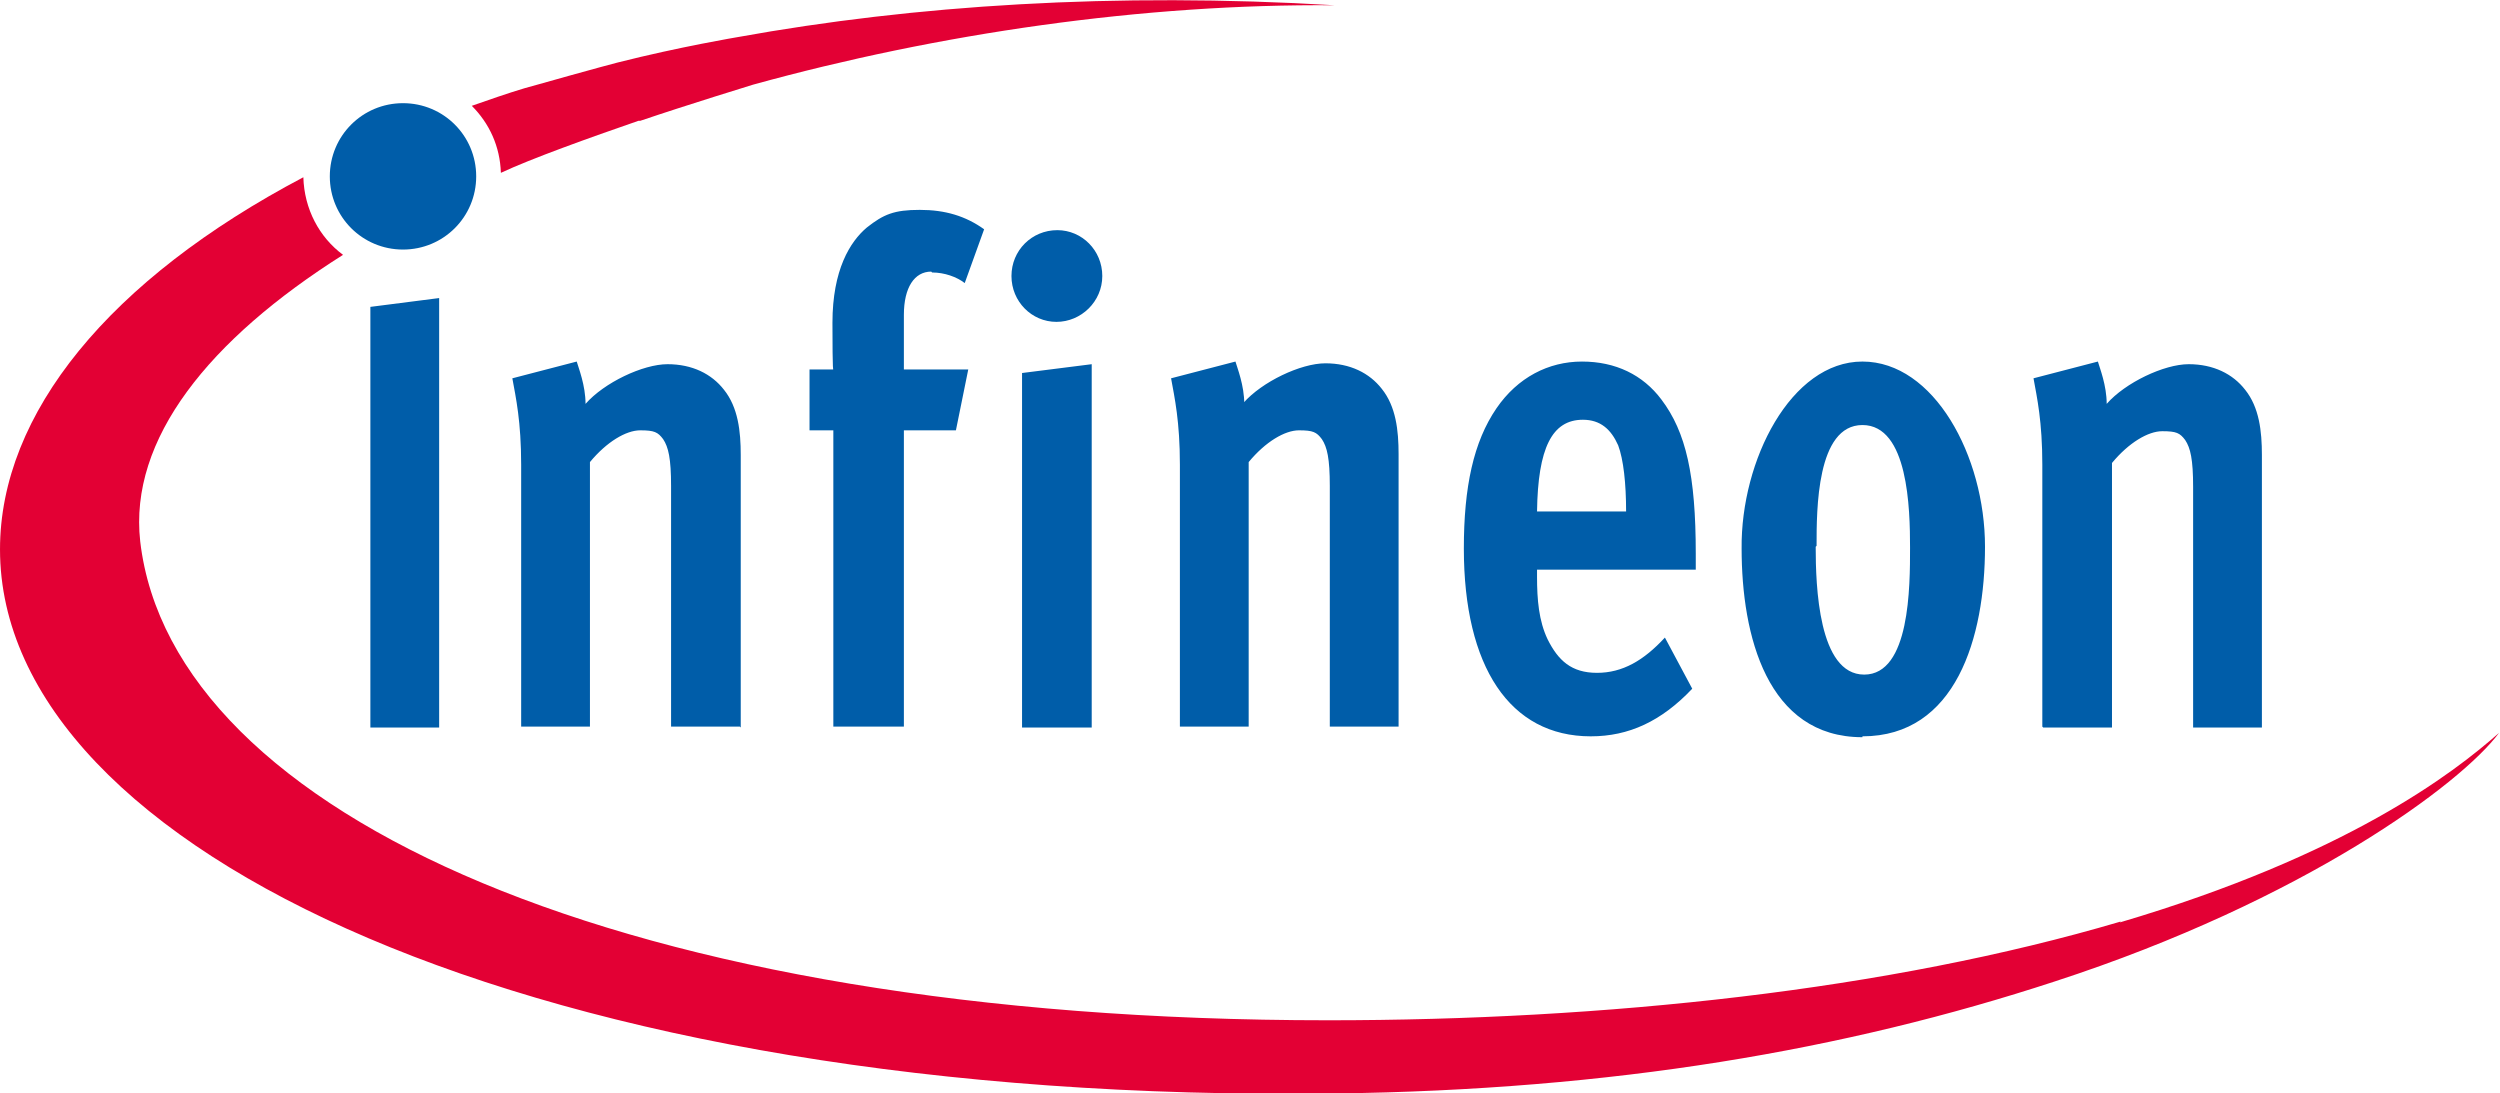
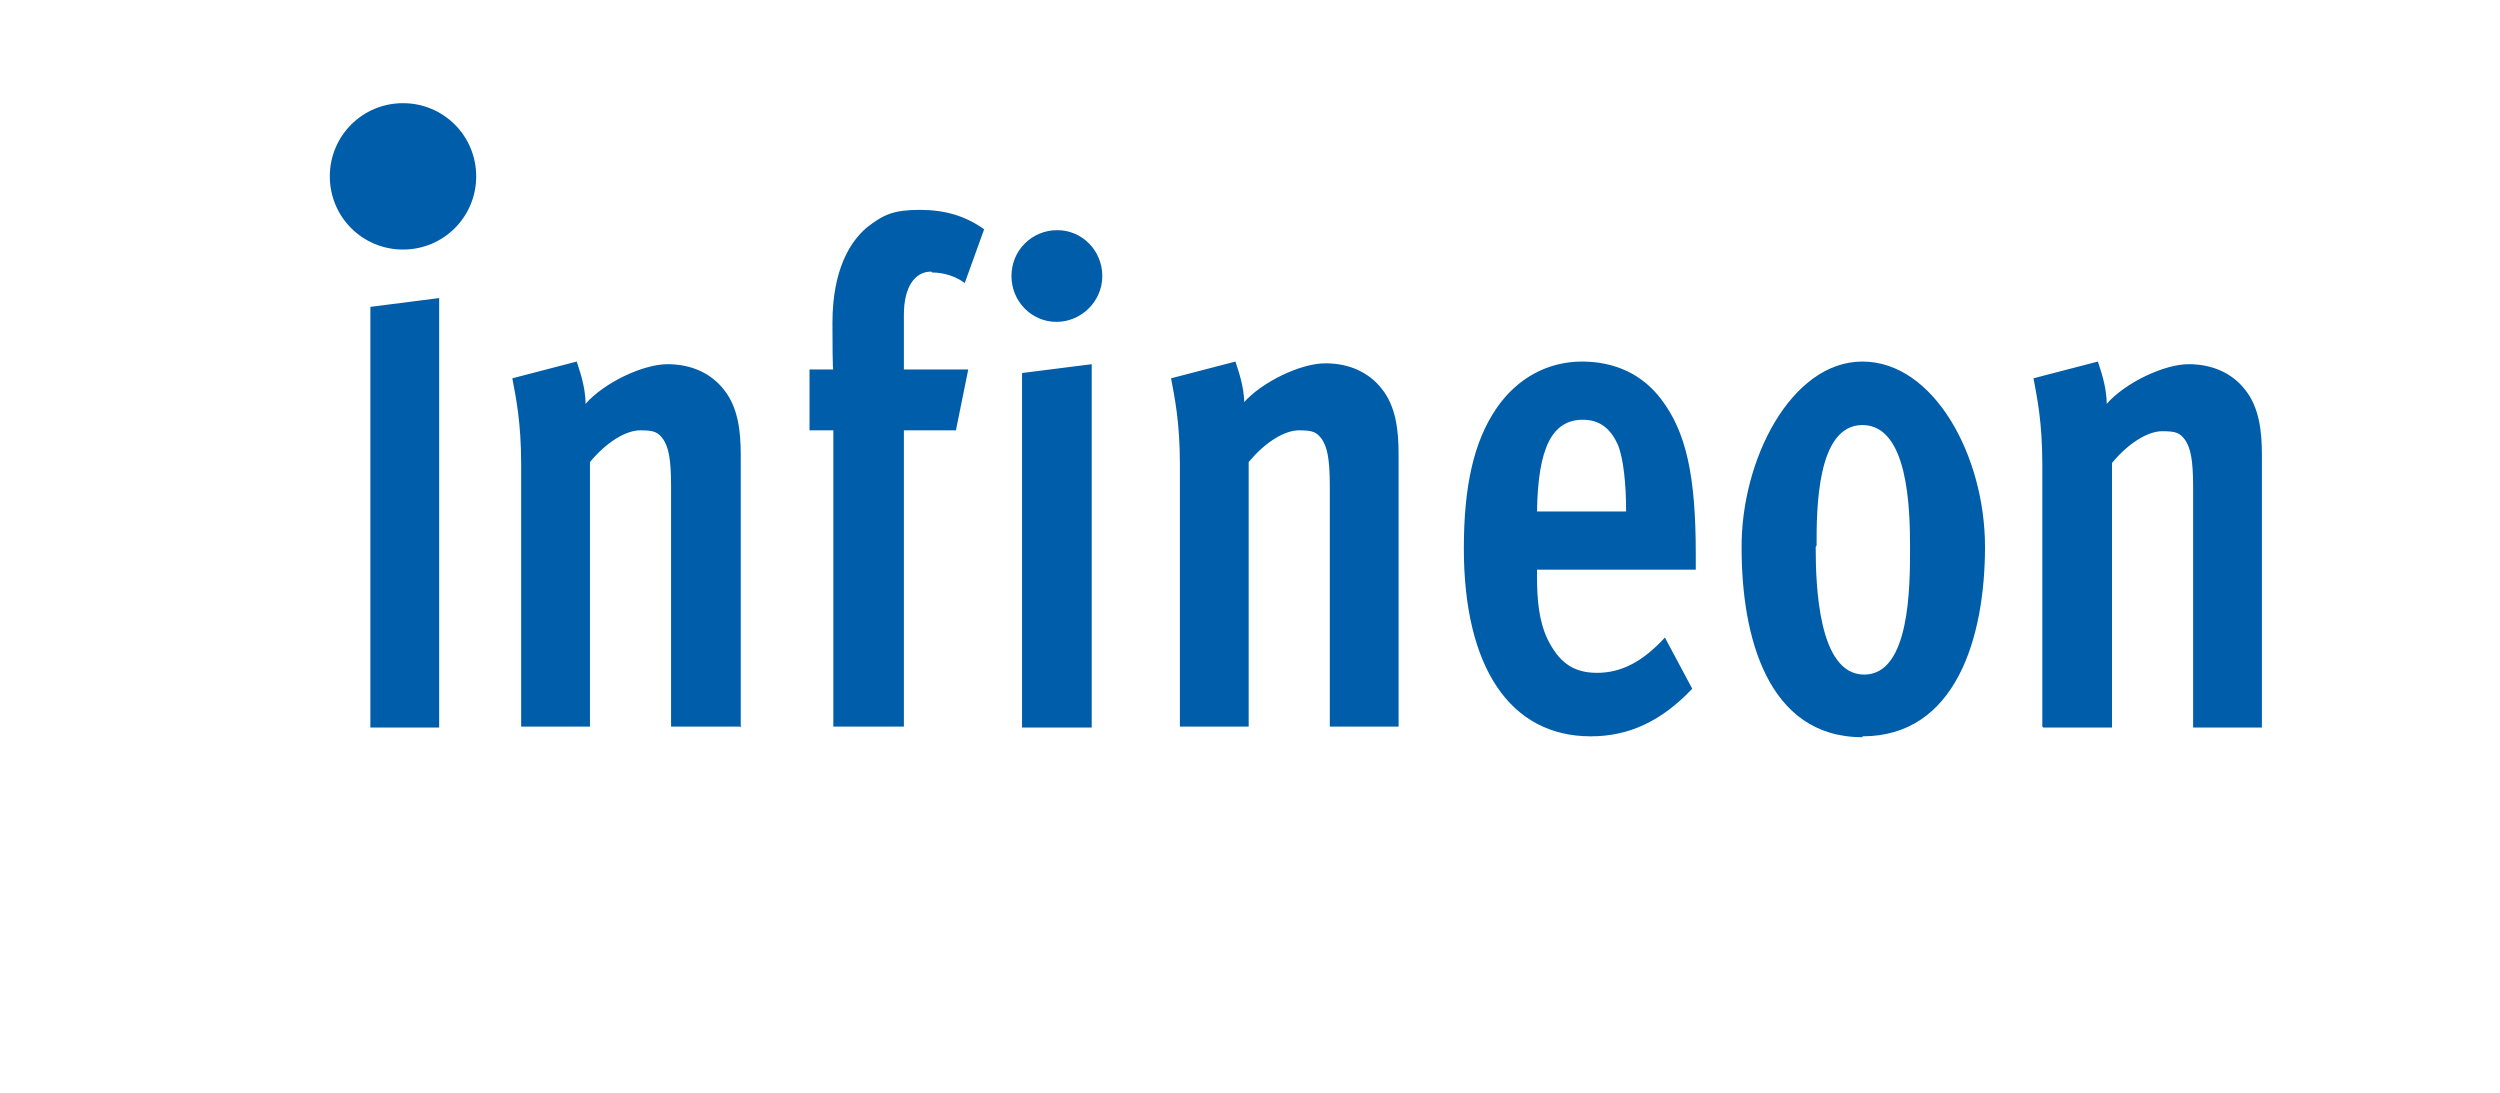
<svg xmlns="http://www.w3.org/2000/svg" id="a" data-name="logo" width="100.012mm" height="43.744mm" viewBox="0 0 283.5 124">
  <path d="M211.2,83.5c10.6,0,13.9-11.2,13.9-21.5s-5.8-21-13.9-21-13.8,11.2-13.7,21.2c0,9.9,2.9,21.4,13.7,21.4v-.1ZM206,61.9c0-4.1,0-13.7,5.2-13.7s5.4,9.5,5.4,13.9,0,14.4-5.2,14.4-5.5-10.1-5.5-14.5h0l.1-.1ZM180.4,83.5c4.3,0,8-1.7,11.5-5.4l-3.1-5.8c-2.4,2.6-4.8,4-7.7,4s-4.4-1.4-5.6-3.8c-1-2.1-1.2-4.5-1.2-7.1v-.8h18v-1.8c0-8.9-1.1-13.8-3.9-17.5-2.1-2.8-5.2-4.3-9-4.3s-7.3,1.8-9.7,5.3c-2.6,3.8-3.7,8.9-3.7,15.9,0,13.4,5.2,21.3,14.4,21.3h0ZM179.5,47.6c2,0,3.2,1.1,4,2.9.6,1.6.9,4.3.9,7.5h-10.1c.1-7.2,1.7-10.4,5.2-10.4h0ZM231.7,82.5h7.8v-30c1.9-2.3,4.1-3.6,5.7-3.6s2,.2,2.6,1c.6.9.9,2.2.9,5.3v27.3h7.8v-30.9c0-2.7-.3-5.4-1.9-7.4-1.4-1.8-3.6-2.9-6.4-2.9s-7.2,2.1-9.3,4.5c0-2.1-.8-4.1-1-4.8l-7.3,1.9c.4,2.2,1,4.9,1,9.8v29.7h0l.1.1ZM141.1,45.8c0-2.1-.8-4.1-1-4.8l-7.3,1.9c.4,2.2,1,4.9,1,9.8v29.7h7.8v-30c1.9-2.3,4.1-3.6,5.7-3.6s2,.2,2.6,1c.6.9.9,2.2.9,5.3v27.3h7.8v-30.9c0-2.7-.3-5.4-1.9-7.4-1.4-1.8-3.6-2.9-6.4-2.9s-7.2,2.1-9.3,4.5h0l.1.1ZM45.7,28.3c4.6,0,8.3-3.7,8.3-8.3s-3.7-8.3-8.3-8.3-8.3,3.7-8.3,8.3,3.7,8.3,8.3,8.3ZM84,82.5v-30.9c0-2.7-.3-5.4-1.9-7.4-1.4-1.8-3.6-2.9-6.4-2.9s-7.2,2.1-9.3,4.5c0-2.1-.8-4.1-1-4.8l-7.3,1.9c.4,2.2,1,4.9,1,9.8v29.7h7.8v-30c1.9-2.3,4.1-3.6,5.7-3.6s2,.2,2.6,1c.6.9.9,2.2.9,5.3v27.3h7.8l.1.1ZM119.9,26.1c-2.9,0-5.2,2.3-5.2,5.2s2.3,5.2,5.1,5.2,5.2-2.3,5.2-5.2-2.3-5.2-5.1-5.2ZM42,82.5h7.8v-48.7l-7.8,1v47.7ZM105.7,30.9c1.4,0,2.8.5,3.7,1.2l2.2-6.1c-2.1-1.5-4.4-2.2-7.3-2.2s-4.1.5-6,2c-1.9,1.6-3.9,4.8-3.9,10.8s.1,5.3.1,5.3h-2.7v6.9h2.7v33.6h8v-33.6h5.9l1.4-6.9h-7.3v-6.2c0-3.1,1.2-4.9,3.1-4.9h0l.1.1ZM115.9,82.5h7.9v-41.2l-7.9,1v40.2Z" fill="#005da9" />
-   <path d="M240.5,104.5c-26.4,7.8-58.5,11.2-89.9,11.2-79.7,0-131.1-23.4-134.7-54.3-1.3-11.6,7.8-22.9,23-32.5-2.7-2-4.4-5.2-4.5-8.8C12.4,31.7,0,46.9,0,62.3c0,34.1,60.9,62.9,151.4,61.7,31.5-.4,57.8-4.9,81.6-12.7,28.3-9.2,46.1-22.4,50.4-28.2-5.2,4.6-17.3,13.9-43,21.5h0l.1-.1ZM72.6,13.7c5.3-1.8,12.8-4.1,12.8-4.1C106.4,3.8,129.7.4,151.4.6c-25-1.5-47.8,0-67.7,3.6,0,0-6.6,1.1-13.7,2.9,0,0-3.4.9-5.5,1.5s-5,1.4-5,1.4c-2,.6-4,1.3-6,2,2,2,3.2,4.6,3.3,7.6,3.4-1.6,10.1-4,15.6-5.9h.2Z" fill="#e30034" />
</svg>